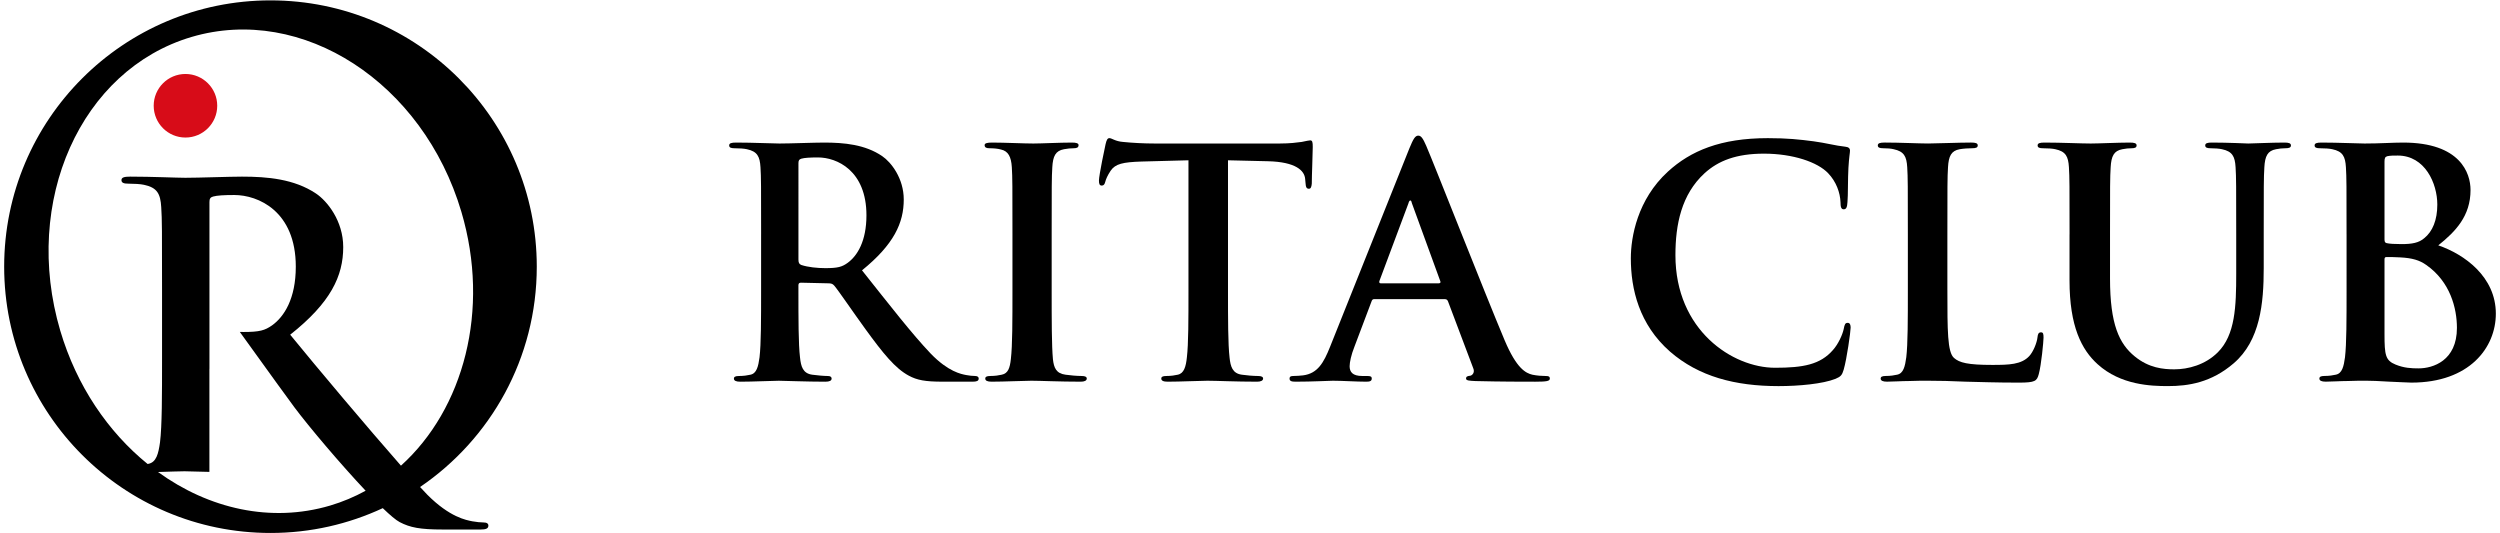
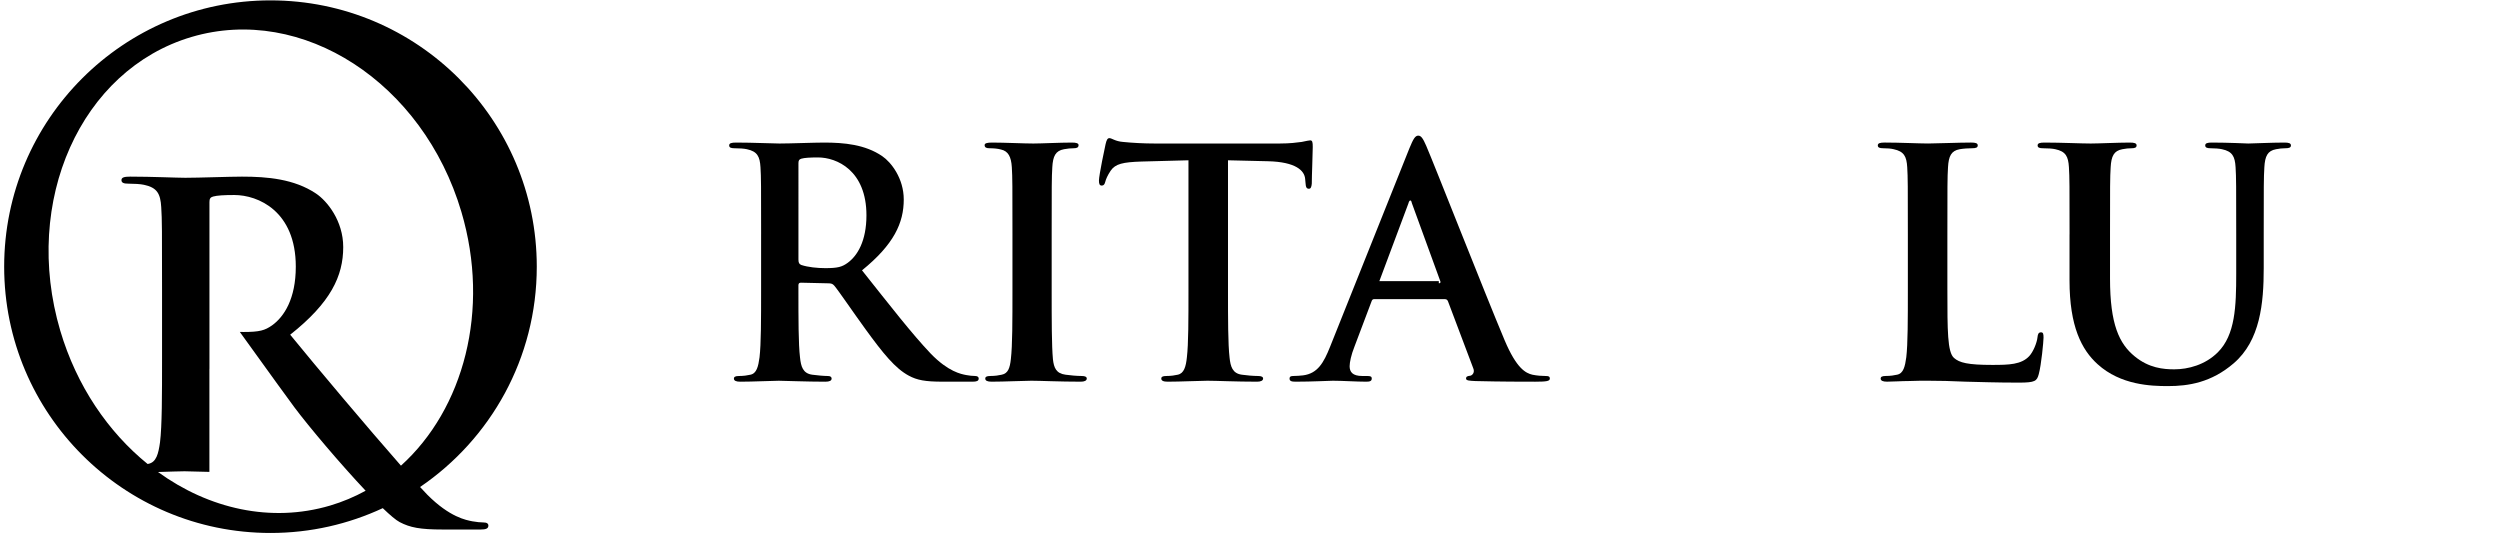
<svg xmlns="http://www.w3.org/2000/svg" version="1.1" id="レイヤー_1" x="0px" y="0px" width="300px" height="64px" viewBox="0 0 300 64" style="enable-background:new 0 0 300 64;" xml:space="preserve">
  <style type="text/css">
	.st0{fill:#D70C18;}
	.st1{fill:none;}
</style>
  <g>
    <g>
      <path d="M91.334,28.115c0-5.768,0-6.832-0.076-8.046c-0.076-1.29-0.38-1.898-1.632-2.163c-0.304-0.077-0.948-0.115-1.479-0.115    c-0.419,0-0.646-0.076-0.646-0.341c0-0.266,0.266-0.342,0.835-0.342c2.011,0,4.403,0.114,5.2,0.114    c1.29,0,4.174-0.114,5.351-0.114c2.391,0,4.934,0.227,6.983,1.632c1.063,0.72,2.581,2.656,2.581,5.2    c0,2.807-1.177,5.389-5.01,8.501c3.379,4.25,5.997,7.627,8.236,9.981c2.125,2.202,3.681,2.467,4.25,2.581    c0.417,0.076,0.759,0.114,1.063,0.114c0.304,0,0.455,0.114,0.455,0.304c0,0.303-0.266,0.38-0.721,0.38h-3.606    c-2.125,0-3.073-0.19-4.061-0.721c-1.632-0.873-3.073-2.657-5.2-5.579c-1.517-2.087-3.264-4.669-3.757-5.237    c-0.189-0.228-0.417-0.266-0.684-0.266l-3.302-0.076c-0.189,0-0.304,0.076-0.304,0.304v0.531c0,3.53,0,6.528,0.19,8.122    c0.114,1.101,0.342,1.936,1.481,2.087c0.569,0.077,1.404,0.153,1.859,0.153c0.304,0,0.455,0.114,0.455,0.304    c0,0.265-0.265,0.38-0.759,0.38c-2.201,0-5.009-0.115-5.578-0.115c-0.721,0-3.112,0.115-4.631,0.115    c-0.493,0-0.759-0.115-0.759-0.38c0-0.19,0.153-0.304,0.608-0.304c0.569,0,1.024-0.076,1.366-0.153    c0.759-0.151,0.95-0.986,1.101-2.087c0.189-1.594,0.189-4.592,0.189-8.084V28.115z M95.812,31.113c0,0.417,0.077,0.57,0.342,0.684    c0.797,0.266,1.936,0.38,2.884,0.38c1.518,0,2.011-0.151,2.695-0.646c1.139-0.835,2.24-2.58,2.24-5.693    c0-5.389-3.568-6.945-5.807-6.945c-0.948,0-1.632,0.038-2.011,0.151c-0.265,0.077-0.342,0.228-0.342,0.532V31.113z" />
      <path d="M121.495,28.115c0-5.768,0-6.832-0.076-8.046c-0.076-1.29-0.455-1.936-1.29-2.125c-0.417-0.115-0.911-0.153-1.366-0.153    c-0.38,0-0.608-0.076-0.608-0.38c0-0.227,0.304-0.303,0.911-0.303c1.443,0,3.834,0.114,4.935,0.114    c0.948,0,3.187-0.114,4.63-0.114c0.493,0,0.797,0.076,0.797,0.303c0,0.304-0.228,0.38-0.608,0.38    c-0.378,0-0.682,0.038-1.138,0.115c-1.025,0.189-1.329,0.835-1.405,2.163c-0.076,1.214-0.076,2.278-0.076,8.046v6.679    c0,3.681,0,6.68,0.151,8.312c0.115,1.024,0.38,1.708,1.518,1.859c0.531,0.077,1.367,0.153,1.936,0.153    c0.417,0,0.607,0.114,0.607,0.304c0,0.265-0.303,0.38-0.72,0.38c-2.506,0-4.896-0.115-5.921-0.115    c-0.873,0-3.264,0.115-4.782,0.115c-0.493,0-0.759-0.115-0.759-0.38c0-0.19,0.153-0.304,0.608-0.304    c0.569,0,1.024-0.076,1.366-0.153c0.759-0.151,0.987-0.796,1.101-1.897c0.189-1.594,0.189-4.593,0.189-8.274V28.115z" />
      <path d="M142.615,19.234l-5.655,0.151c-2.202,0.076-3.112,0.266-3.681,1.101c-0.38,0.569-0.57,1.025-0.646,1.328    c-0.076,0.304-0.189,0.455-0.417,0.455c-0.265,0-0.342-0.189-0.342-0.607c0-0.608,0.721-4.061,0.797-4.365    c0.115-0.493,0.228-0.721,0.455-0.721c0.304,0,0.684,0.38,1.632,0.455c1.101,0.115,2.544,0.19,3.796,0.19h15.029    c1.214,0,2.049-0.114,2.618-0.19c0.57-0.114,0.874-0.189,1.025-0.189c0.266,0,0.304,0.228,0.304,0.797    c0,0.797-0.115,3.415-0.115,4.403c-0.038,0.38-0.114,0.607-0.341,0.607c-0.304,0-0.38-0.189-0.417-0.759l-0.039-0.417    c-0.076-0.986-1.1-2.049-4.478-2.125l-4.781-0.114v15.56c0,3.492,0,6.49,0.189,8.122c0.114,1.063,0.342,1.898,1.481,2.049    c0.531,0.077,1.366,0.153,1.935,0.153c0.419,0,0.608,0.114,0.608,0.304c0,0.265-0.304,0.38-0.721,0.38    c-2.505,0-4.896-0.115-5.959-0.115c-0.873,0-3.264,0.115-4.781,0.115c-0.494,0-0.759-0.115-0.759-0.38    c0-0.19,0.151-0.304,0.607-0.304c0.57,0,1.025-0.076,1.367-0.153c0.759-0.151,0.986-0.986,1.1-2.087    c0.19-1.594,0.19-4.592,0.19-8.084V19.234z" />
-       <path d="M164.915,35.895c-0.189,0-0.266,0.076-0.342,0.304l-2.049,5.427c-0.38,0.95-0.569,1.86-0.569,2.315    c0,0.684,0.342,1.177,1.518,1.177h0.569c0.455,0,0.569,0.076,0.569,0.304c0,0.303-0.227,0.38-0.644,0.38    c-1.214,0-2.846-0.115-4.023-0.115c-0.417,0-2.505,0.115-4.478,0.115c-0.493,0-0.721-0.077-0.721-0.38    c0-0.228,0.151-0.304,0.455-0.304c0.342,0,0.873-0.038,1.177-0.076c1.745-0.228,2.467-1.518,3.226-3.416l9.527-23.834    c0.455-1.1,0.682-1.517,1.062-1.517c0.342,0,0.57,0.341,0.95,1.214c0.911,2.087,6.983,17.571,9.412,23.34    c1.442,3.416,2.542,3.947,3.339,4.137c0.569,0.115,1.139,0.153,1.594,0.153c0.304,0,0.493,0.038,0.493,0.304    c0,0.303-0.342,0.38-1.745,0.38c-1.367,0-4.137,0-7.173-0.077c-0.684-0.038-1.139-0.038-1.139-0.303    c0-0.228,0.153-0.304,0.532-0.342c0.265-0.076,0.531-0.417,0.341-0.873l-3.036-8.046c-0.076-0.19-0.189-0.266-0.38-0.266H164.915z     M172.657,33.997c0.19,0,0.228-0.114,0.19-0.227l-3.416-9.374c-0.038-0.153-0.076-0.342-0.189-0.342s-0.19,0.189-0.228,0.342    l-3.491,9.336c-0.038,0.151,0,0.265,0.151,0.265H172.657z" />
-       <path d="M200.406,42.196c-3.719-3.264-4.706-7.515-4.706-11.196c0-2.58,0.797-7.059,4.44-10.399    c2.733-2.505,6.338-4.023,11.993-4.023c2.353,0,3.757,0.153,5.502,0.38c1.443,0.19,2.657,0.532,3.796,0.646    C221.849,17.64,222,17.83,222,18.058c0,0.304-0.114,0.759-0.189,2.087c-0.077,1.252-0.038,3.339-0.115,4.099    c-0.038,0.57-0.114,0.873-0.455,0.873c-0.304,0-0.38-0.303-0.38-0.835c-0.038-1.177-0.531-2.505-1.479-3.491    c-1.252-1.329-4.213-2.353-7.704-2.353c-3.303,0-5.466,0.835-7.135,2.353c-2.771,2.542-3.492,6.148-3.492,9.829    c0,9.032,6.869,13.511,11.955,13.511c3.377,0,5.427-0.38,6.945-2.125c0.646-0.721,1.139-1.821,1.29-2.505    c0.115-0.608,0.19-0.759,0.493-0.759c0.266,0,0.342,0.266,0.342,0.57c0,0.455-0.455,3.757-0.835,5.047    c-0.189,0.646-0.342,0.835-0.986,1.101c-1.518,0.607-4.403,0.873-6.832,0.873C208.223,46.332,203.859,45.193,200.406,42.196z" />
+       <path d="M164.915,35.895c-0.189,0-0.266,0.076-0.342,0.304l-2.049,5.427c-0.38,0.95-0.569,1.86-0.569,2.315    c0,0.684,0.342,1.177,1.518,1.177h0.569c0.455,0,0.569,0.076,0.569,0.304c0,0.303-0.227,0.38-0.644,0.38    c-1.214,0-2.846-0.115-4.023-0.115c-0.417,0-2.505,0.115-4.478,0.115c-0.493,0-0.721-0.077-0.721-0.38    c0-0.228,0.151-0.304,0.455-0.304c0.342,0,0.873-0.038,1.177-0.076c1.745-0.228,2.467-1.518,3.226-3.416l9.527-23.834    c0.455-1.1,0.682-1.517,1.062-1.517c0.342,0,0.57,0.341,0.95,1.214c0.911,2.087,6.983,17.571,9.412,23.34    c1.442,3.416,2.542,3.947,3.339,4.137c0.569,0.115,1.139,0.153,1.594,0.153c0.304,0,0.493,0.038,0.493,0.304    c0,0.303-0.342,0.38-1.745,0.38c-1.367,0-4.137,0-7.173-0.077c-0.684-0.038-1.139-0.038-1.139-0.303    c0-0.228,0.153-0.304,0.532-0.342c0.265-0.076,0.531-0.417,0.341-0.873l-3.036-8.046c-0.076-0.19-0.189-0.266-0.38-0.266H164.915z     M172.657,33.997c0.19,0,0.228-0.114,0.19-0.227l-3.416-9.374c-0.038-0.153-0.076-0.342-0.189-0.342s-0.19,0.189-0.228,0.342    l-3.491,9.336H172.657z" />
      <path d="M233.687,34.794c0,4.858,0,7.477,0.797,8.161c0.646,0.569,1.632,0.835,4.592,0.835c2.012,0,3.492-0.039,4.44-1.063    c0.456-0.493,0.912-1.556,0.987-2.278c0.038-0.342,0.114-0.569,0.417-0.569c0.265,0,0.304,0.189,0.304,0.646    c0,0.417-0.266,3.264-0.57,4.364c-0.227,0.835-0.417,1.025-2.391,1.025c-2.732,0-4.705-0.076-6.414-0.114    c-1.708-0.077-3.073-0.115-4.63-0.115c-0.417,0-1.252,0-2.163,0.038c-0.874,0-1.86,0.077-2.619,0.077    c-0.493,0-0.759-0.115-0.759-0.38c0-0.19,0.153-0.304,0.608-0.304c0.569,0,1.024-0.076,1.366-0.153    c0.759-0.151,0.95-0.986,1.101-2.087c0.189-1.594,0.189-4.592,0.189-8.084v-6.679c0-5.768,0-6.832-0.076-8.046    c-0.076-1.29-0.38-1.898-1.632-2.163c-0.304-0.077-0.759-0.115-1.252-0.115c-0.417,0-0.646-0.076-0.646-0.341    c0-0.266,0.266-0.342,0.836-0.342c1.783,0,4.174,0.114,5.198,0.114c0.912,0,3.681-0.114,5.162-0.114    c0.531,0,0.797,0.076,0.797,0.342c0,0.265-0.227,0.341-0.684,0.341c-0.417,0-1.024,0.038-1.479,0.115    c-1.025,0.189-1.329,0.835-1.405,2.163c-0.076,1.214-0.076,2.278-0.076,8.046V34.794z" />
      <path d="M248.347,28.115c0-5.768,0-6.832-0.076-8.046c-0.076-1.29-0.38-1.898-1.632-2.163c-0.304-0.077-0.948-0.115-1.481-0.115    c-0.417,0-0.644-0.076-0.644-0.341c0-0.266,0.266-0.342,0.835-0.342c2.011,0,4.403,0.114,5.541,0.114    c0.911,0,3.302-0.114,4.667-0.114c0.57,0,0.835,0.076,0.835,0.342c0,0.265-0.227,0.341-0.607,0.341    c-0.417,0-0.646,0.038-1.101,0.115c-1.025,0.189-1.328,0.835-1.404,2.163c-0.077,1.214-0.077,2.278-0.077,8.046v5.313    c0,5.504,1.101,7.818,2.961,9.336c1.708,1.405,3.453,1.556,4.743,1.556c1.67,0,3.72-0.531,5.237-2.049    c2.087-2.087,2.202-5.504,2.202-9.412v-4.744c0-5.768,0-6.832-0.076-8.046c-0.077-1.29-0.38-1.898-1.632-2.163    c-0.304-0.077-0.95-0.115-1.367-0.115c-0.417,0-0.644-0.076-0.644-0.341c0-0.266,0.265-0.342,0.797-0.342    c1.935,0,4.326,0.114,4.364,0.114c0.455,0,2.846-0.114,4.327-0.114c0.531,0,0.797,0.076,0.797,0.342    c0,0.265-0.228,0.341-0.684,0.341c-0.417,0-0.645,0.038-1.1,0.115c-1.025,0.189-1.329,0.835-1.405,2.163    c-0.076,1.214-0.076,2.278-0.076,8.046v4.061c0,4.212-0.417,8.69-3.606,11.423c-2.695,2.315-5.427,2.733-7.895,2.733    c-2.01,0-5.654-0.114-8.424-2.619c-1.936-1.745-3.379-4.554-3.379-10.056V28.115z" />
-       <path d="M281.586,28.115c0-5.768,0-6.832-0.076-8.046c-0.076-1.29-0.38-1.898-1.632-2.163c-0.304-0.077-0.948-0.115-1.479-0.115    c-0.419,0-0.646-0.076-0.646-0.341c0-0.266,0.266-0.342,0.835-0.342c2.012,0,4.403,0.114,5.162,0.114    c1.859,0,3.34-0.114,4.63-0.114c6.869,0,8.084,3.681,8.084,5.693c0,3.111-1.783,4.971-3.87,6.641    c3.111,1.063,6.907,3.757,6.907,8.197c0,4.061-3.15,8.274-10.133,8.274c-0.456,0-1.556-0.076-2.657-0.114    c-1.139-0.077-2.278-0.115-2.846-0.115c-0.417,0-1.252,0-2.163,0.038c-0.873,0-1.86,0.077-2.619,0.077    c-0.493,0-0.759-0.115-0.759-0.38c0-0.19,0.153-0.304,0.608-0.304c0.569,0,1.024-0.076,1.366-0.153    c0.759-0.151,0.95-0.986,1.101-2.087c0.189-1.594,0.189-4.592,0.189-8.084V28.115z M286.141,28.76c0,0.304,0.114,0.38,0.265,0.417    c0.342,0.077,0.912,0.115,1.784,0.115c1.252,0,2.087-0.153,2.732-0.721c0.987-0.797,1.556-2.163,1.556-4.023    c0-2.542-1.479-5.882-4.743-5.882c-0.532,0-0.874,0-1.253,0.076c-0.265,0.076-0.341,0.227-0.341,0.644V28.76z M291.15,31.796    c-0.797-0.569-1.67-0.835-3.15-0.911c-0.682-0.038-1.062-0.038-1.632-0.038c-0.151,0-0.227,0.076-0.227,0.265v8.994    c0,2.506,0.114,3.15,1.328,3.643c1.024,0.419,1.898,0.456,2.771,0.456c1.708,0,4.592-0.912,4.592-4.858    C294.831,36.996,294.034,33.808,291.15,31.796z" />
    </g>
    <g>
      <path d="M58.031,62.695c-0.386,0-0.819-0.046-1.354-0.139c-0.721-0.144-2.695-0.473-5.399-3.19    c-0.241-0.247-0.542-0.57-0.869-0.925c8.453-5.749,14.005-15.445,14.005-26.44c0-17.648-14.304-31.956-31.951-31.956    C14.81,0.044,0.5,14.352,0.5,32.001c0,17.65,14.31,31.955,31.963,31.955c4.814,0,9.376-1.071,13.47-2.978    c0.864,0.83,1.58,1.44,2.023,1.671c1.253,0.658,2.458,0.892,5.156,0.892h4.577c0.579,0,0.917-0.095,0.917-0.47    C58.606,62.833,58.416,62.695,58.031,62.695z M7.228,39.671C2.638,24.142,9.692,8.368,22.986,4.435    c13.292-3.93,27.794,5.472,32.384,21.001c3.478,11.76,0.274,23.653-7.256,30.444c-4.022-4.577-10.074-11.77-13.292-15.715    c4.868-3.851,6.364-7.042,6.364-10.519c0-3.146-1.933-5.54-3.28-6.431c-2.606-1.74-5.833-2.02-8.869-2.02    c-1.493,0-5.156,0.139-6.798,0.139c-1.012,0-4.052-0.139-6.605-0.139c-0.721,0-1.06,0.092-1.06,0.422    c0,0.327,0.291,0.422,0.819,0.422c0.677,0,1.493,0.046,1.885,0.139c1.588,0.332,1.974,1.079,2.069,2.678    c0.098,1.504,0.098,2.818,0.098,9.953v8.27c0,4.314,0,8.025-0.244,9.999c-0.193,1.363-0.436,2.396-1.401,2.584    c-0.026,0.006-0.063,0.01-0.09,0.015C12.984,51.841,9.196,46.321,7.228,39.671z M18.962,56.641    c1.356-0.04,2.641-0.088,3.183-0.088c0.38,0,1.547,0.04,2.983,0.074v-12.36h0.006v-0.001v-1.237v-0.656v-0.011v-3.732v-0.108    V24.248c0-0.378,0.092-0.566,0.43-0.661c0.487-0.139,1.351-0.185,2.556-0.185c2.844,0,7.376,1.922,7.376,8.593    c0,3.848-1.398,6.008-2.844,7.046c-0.867,0.609-1.493,0.797-3.426,0.797c-0.149,0-0.297-0.003-0.449-0.008l4.643,6.434V46.26    c0.63,0.875,1.297,1.79,1.926,2.641c1.711,2.284,5.471,6.743,8.53,9.988c-1.337,0.731-2.758,1.335-4.263,1.78    C32.508,62.769,25.059,61.058,18.962,56.641z" />
-       <path class="st0" d="M26.067,12.687c0-2.102-1.708-3.81-3.812-3.81c-2.107,0-3.812,1.708-3.812,3.81    c0,2.11,1.705,3.818,3.812,3.818C24.359,16.505,26.067,14.797,26.067,12.687" />
    </g>
  </g>
-   <rect class="st1" width="300" height="64" />
</svg>